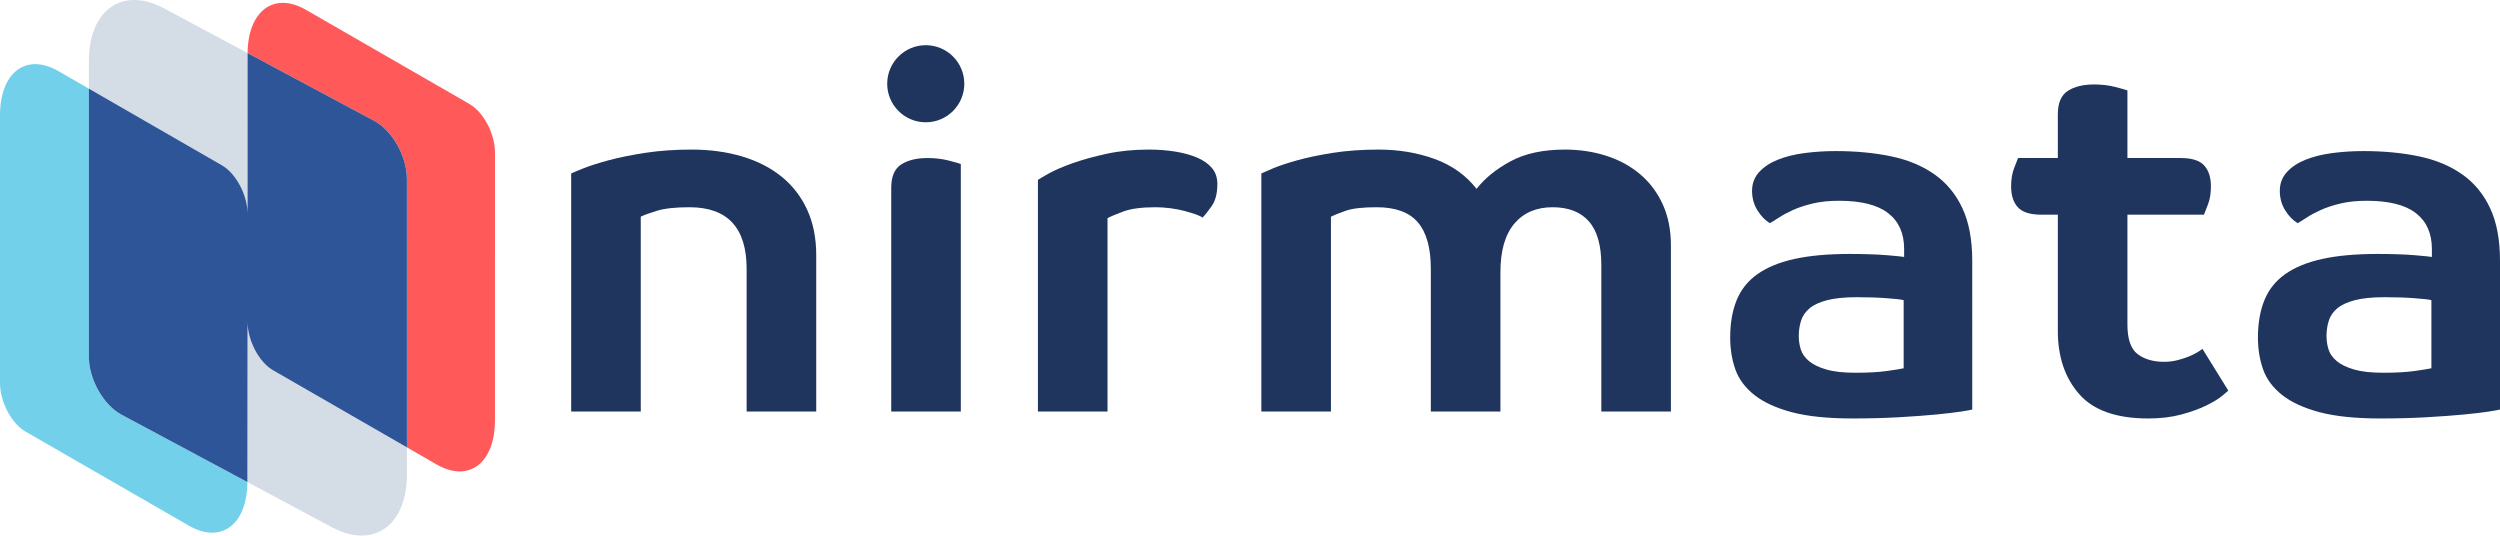
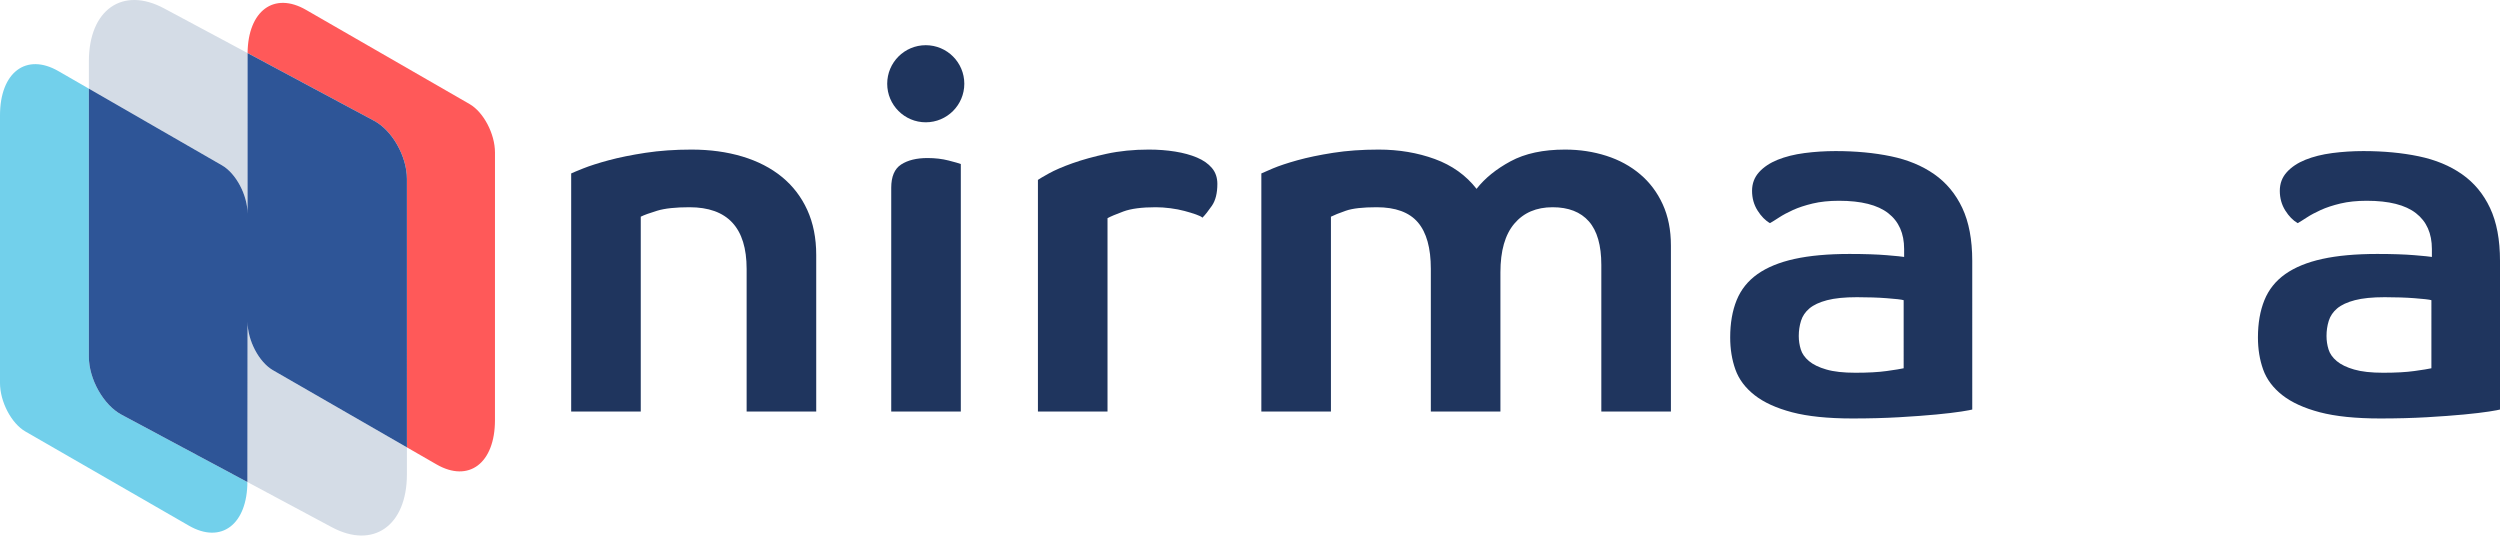
<svg xmlns="http://www.w3.org/2000/svg" version="1.1" id="Layer_1" x="0px" y="0px" width="490.367px" height="105.045px" viewBox="0 0 490.367 105.045" enable-background="new 0 0 490.367 105.045" xml:space="preserve">
  <g>
    <g>
      <path fill="#1F355E" d="M146.449,80.72V52.738c0-8.059-3.738-12.09-11.213-12.09c-2.729,0-4.842,0.229-6.336,0.685    c-1.496,0.453-2.568,0.843-3.217,1.17V80.72h-13.648v-46.7c0.26-0.13,1.039-0.453,2.338-0.975c1.299-0.52,2.975-1.055,5.023-1.609    c2.045-0.551,4.451-1.039,7.213-1.463c2.762-0.421,5.768-0.633,9.02-0.633c3.639,0,6.971,0.456,9.994,1.365    c3.02,0.911,5.604,2.243,7.748,3.998c2.146,1.753,3.803,3.916,4.975,6.481c1.168,2.569,1.754,5.507,1.754,8.822V80.72H146.449z" />
      <path fill="#1F355E" d="M174.811,36.849c0-2.209,0.646-3.739,1.947-4.584c1.301-0.843,3.023-1.266,5.168-1.266    c1.494,0,2.877,0.162,4.143,0.487c1.268,0.327,2.062,0.552,2.391,0.683V80.72h-13.648V36.849z M189.146,16.426    c0,4.175-3.385,7.562-7.562,7.562c-4.176,0-7.561-3.387-7.561-7.562c0-4.176,3.385-7.561,7.561-7.561    C185.762,8.866,189.146,12.25,189.146,16.426z" />
      <path fill="#1F355E" d="M226.691,40.648c-2.729,0-4.842,0.279-6.336,0.829c-1.496,0.554-2.535,0.994-3.119,1.316V80.72h-13.65    V35.287c0.26-0.196,0.977-0.616,2.145-1.267c1.17-0.648,2.715-1.316,4.633-1.999c1.916-0.683,4.143-1.298,6.676-1.852    c2.537-0.55,5.297-0.83,8.289-0.83c1.816,0,3.541,0.13,5.168,0.39c1.623,0.261,3.053,0.651,4.287,1.172    c1.234,0.52,2.211,1.201,2.926,2.046s1.072,1.886,1.072,3.119c0,1.821-0.357,3.252-1.072,4.291    c-0.715,1.041-1.334,1.819-1.854,2.339c-0.193-0.193-0.617-0.405-1.266-0.633c-0.65-0.228-1.398-0.456-2.244-0.683    c-0.844-0.228-1.77-0.406-2.777-0.536C228.559,40.716,227.602,40.648,226.691,40.648z" />
      <path fill="#1F355E" d="M270.416,29.34c3.965,0,7.637,0.619,11.016,1.852c3.381,1.237,6.109,3.185,8.191,5.851    c1.623-2.08,3.85-3.883,6.678-5.411s6.389-2.292,10.674-2.292c2.859,0,5.559,0.407,8.096,1.219    c2.535,0.813,4.744,2.015,6.625,3.607c1.889,1.592,3.365,3.556,4.438,5.897s1.611,5.037,1.611,8.093V80.72h-13.65V51.958    c0-3.835-0.814-6.677-2.436-8.531c-1.629-1.853-4-2.778-7.119-2.778c-3.186,0-5.688,1.072-7.508,3.218s-2.729,5.33-2.729,9.553    V80.72h-13.65V52.738c0-4.095-0.844-7.133-2.533-9.115c-1.691-1.983-4.387-2.975-8.092-2.975c-2.73,0-4.744,0.229-6.045,0.685    c-1.301,0.453-2.275,0.843-2.924,1.17V80.72h-13.65v-46.7c0.26-0.13,1.008-0.453,2.242-0.975c1.234-0.52,2.842-1.055,4.826-1.609    c1.982-0.551,4.32-1.039,7.021-1.463C264.193,29.552,267.166,29.34,270.416,29.34z" />
      <path fill="#1F355E" d="M386.85,80.329c-0.193,0.064-0.912,0.194-2.143,0.391c-1.236,0.192-2.877,0.388-4.926,0.584    c-2.047,0.195-4.469,0.371-7.262,0.535c-2.797,0.162-5.852,0.243-9.166,0.243c-4.809,0-8.76-0.407-11.846-1.217    c-3.086-0.813-5.541-1.936-7.359-3.364c-1.82-1.43-3.07-3.103-3.754-5.021c-0.684-1.917-1.021-4.011-1.021-6.289    c0-2.792,0.422-5.229,1.266-7.311c0.844-2.078,2.211-3.787,4.094-5.118c1.887-1.329,4.305-2.323,7.266-2.972    c2.953-0.65,6.547-0.977,10.773-0.977c2.922,0,5.363,0.081,7.309,0.243c1.949,0.164,3.088,0.277,3.41,0.343v-1.562    c0-3.053-1.035-5.395-3.115-7.017c-2.082-1.625-5.301-2.438-9.656-2.438c-1.945,0-3.668,0.18-5.162,0.537    c-1.496,0.358-2.781,0.782-3.854,1.267c-1.072,0.487-1.98,0.976-2.73,1.463c-0.744,0.489-1.35,0.863-1.801,1.122    c-0.912-0.52-1.725-1.348-2.439-2.486c-0.715-1.136-1.072-2.422-1.072-3.851s0.457-2.648,1.367-3.655    c0.908-1.007,2.129-1.819,3.652-2.438c1.531-0.615,3.283-1.055,5.268-1.316c1.982-0.259,4.014-0.39,6.094-0.39    c3.961,0,7.588,0.34,10.869,1.024c3.281,0.682,6.109,1.852,8.48,3.51c2.371,1.657,4.209,3.867,5.51,6.629    c1.299,2.764,1.949,6.223,1.949,10.381V80.329z M373.396,58.88c-0.193-0.063-0.584-0.129-1.172-0.195    c-0.584-0.062-1.299-0.127-2.145-0.193c-0.842-0.067-1.768-0.114-2.777-0.148c-1.008-0.032-2.033-0.049-3.068-0.049    c-2.41,0-4.355,0.197-5.854,0.586c-1.492,0.39-2.645,0.926-3.461,1.608c-0.812,0.682-1.361,1.496-1.656,2.438    c-0.293,0.941-0.441,1.935-0.441,2.973c0,0.912,0.133,1.787,0.395,2.633c0.258,0.844,0.795,1.608,1.609,2.291    c0.809,0.682,1.945,1.234,3.412,1.656c1.463,0.427,3.361,0.634,5.699,0.634c2.473,0,4.516-0.111,6.143-0.341    c1.625-0.228,2.732-0.403,3.316-0.536V58.88z" />
-       <path fill="#1F355E" d="M417.287,42.11v21.547c0,2.859,0.662,4.793,1.998,5.8c1.33,1.008,3.07,1.511,5.215,1.511    c0.91,0,1.807-0.111,2.682-0.34c0.879-0.229,1.656-0.487,2.338-0.78c0.688-0.292,1.254-0.587,1.705-0.879    c0.453-0.291,0.717-0.469,0.785-0.537l5.068,8.189c-0.133,0.132-0.553,0.49-1.268,1.074c-0.721,0.585-1.742,1.202-3.072,1.853    c-1.334,0.649-2.957,1.234-4.873,1.756c-1.918,0.519-4.08,0.778-6.486,0.778c-6.238,0-10.758-1.59-13.549-4.778    c-2.797-3.182-4.191-7.31-4.191-12.38V42.11h-3.217c-2.213,0-3.756-0.486-4.631-1.462c-0.881-0.974-1.318-2.34-1.318-4.095    c0-1.364,0.197-2.549,0.584-3.558c0.391-1.006,0.648-1.671,0.781-1.998h7.801v-8.58c0-2.208,0.646-3.736,1.949-4.583    c1.301-0.843,3.021-1.267,5.166-1.267c1.492,0,2.873,0.163,4.143,0.487c1.266,0.329,2.066,0.554,2.391,0.683v13.26h10.432    c2.207,0,3.754,0.487,4.627,1.463c0.879,0.974,1.32,2.338,1.32,4.093c0,1.367-0.195,2.552-0.584,3.558    c-0.395,1.009-0.652,1.674-0.783,1.999H417.287z" />
      <path fill="#1F355E" d="M490.367,80.329c-0.197,0.064-0.914,0.194-2.146,0.391c-1.234,0.192-2.875,0.388-4.926,0.584    c-2.047,0.195-4.469,0.371-7.262,0.535c-2.795,0.162-5.852,0.243-9.164,0.243c-4.809,0-8.758-0.407-11.846-1.217    c-3.084-0.813-5.541-1.936-7.359-3.364c-1.818-1.43-3.07-3.103-3.754-5.021c-0.684-1.917-1.021-4.011-1.021-6.289    c0-2.792,0.422-5.229,1.268-7.311c0.842-2.078,2.209-3.787,4.09-5.118c1.889-1.329,4.309-2.323,7.266-2.972    c2.955-0.65,6.549-0.977,10.771-0.977c2.926,0,5.365,0.081,7.314,0.243c1.947,0.164,3.082,0.277,3.41,0.343v-1.562    c0-3.053-1.037-5.395-3.119-7.017c-2.082-1.625-5.299-2.438-9.652-2.438c-1.947,0-3.672,0.18-5.166,0.537    c-1.494,0.358-2.779,0.782-3.85,1.267c-1.072,0.487-1.984,0.976-2.73,1.463c-0.748,0.489-1.352,0.863-1.805,1.122    c-0.908-0.52-1.725-1.348-2.439-2.486c-0.711-1.136-1.07-2.422-1.07-3.851s0.455-2.648,1.367-3.655    c0.908-1.007,2.127-1.819,3.652-2.438c1.531-0.615,3.283-1.055,5.27-1.316c1.98-0.259,4.012-0.39,6.094-0.39    c3.959,0,7.584,0.34,10.867,1.024c3.281,0.682,6.109,1.852,8.479,3.51c2.375,1.657,4.209,3.867,5.51,6.629    c1.301,2.764,1.953,6.223,1.953,10.381V80.329z M476.912,58.88c-0.195-0.063-0.584-0.129-1.172-0.195    c-0.584-0.062-1.299-0.127-2.143-0.193c-0.844-0.067-1.771-0.114-2.779-0.148c-1.01-0.032-2.035-0.049-3.07-0.049    c-2.408,0-4.355,0.197-5.852,0.586c-1.492,0.39-2.645,0.926-3.461,1.608c-0.812,0.682-1.361,1.496-1.656,2.438    c-0.293,0.941-0.439,1.935-0.439,2.973c0,0.912,0.131,1.787,0.393,2.633c0.26,0.844,0.795,1.608,1.607,2.291    c0.812,0.682,1.949,1.234,3.412,1.656c1.465,0.427,3.361,0.634,5.703,0.634c2.469,0,4.516-0.111,6.143-0.341    c1.623-0.228,2.73-0.403,3.314-0.536V58.88z" />
    </g>
    <path fill="#72D0EB" d="M23.824,81.33c-3.531-1.895-6.393-6.979-6.393-11.354v-0.133V17.39l-5.955-3.429   C5.137,10.3,0,14.186,0,22.635v52.382v0.11c0,3.663,2.227,7.917,4.973,9.504l32.076,18.474c6.34,3.66,11.477-0.225,11.477-8.674   c0,0.04-0.004,0.076-0.006,0.116L23.824,81.33z" />
    <path fill="#D4DCE6" d="M43.553,32.434c2.746,1.585,5.006,5.842,5.006,9.504l0.002-31.323c0-0.068,0.006-0.131,0.008-0.2   L32.184,1.646c-8.148-4.372-14.752,0.268-14.752,10.363v5.382L43.553,32.434z" />
    <path fill="#D4DCE6" d="M53.531,72.609c-2.748-1.586-4.975-5.842-4.975-9.503l-0.031,31.324c0,0.04-0.004,0.076-0.006,0.116   l16.543,8.854c8.148,4.371,14.752-0.27,14.752-10.364v-5.289L53.531,72.609z" />
    <path fill="#FF5959" d="M92.113,20.414L60.033,1.94c-6.283-3.63-11.387,0.164-11.471,8.47l0.006,0.004L73.42,23.715   c3.529,1.895,6.393,6.979,6.393,11.353v0.134l0.002,52.546l5.795,3.337c6.338,3.66,11.475-0.225,11.475-8.676l0.004-52.381v-0.11   C97.088,26.255,94.857,22,92.113,20.414z" />
    <path fill="#2E5597" d="M79.812,35.201v-0.134c0-4.374-2.863-9.458-6.393-11.353L48.568,10.414c-0.002,0.068-0.008,0.132-0.008,0.2   l-0.002,31.323l0,0c0-3.662-2.26-7.919-5.006-9.504L17.432,17.39v52.454v0.133c0,4.374,2.861,9.459,6.393,11.354L48.52,94.547   c0.002-0.04,0.006-0.076,0.006-0.116l0.031-31.324c0,3.661,2.227,7.917,4.975,9.503l26.283,15.138L79.812,35.201z" />
  </g>
</svg>